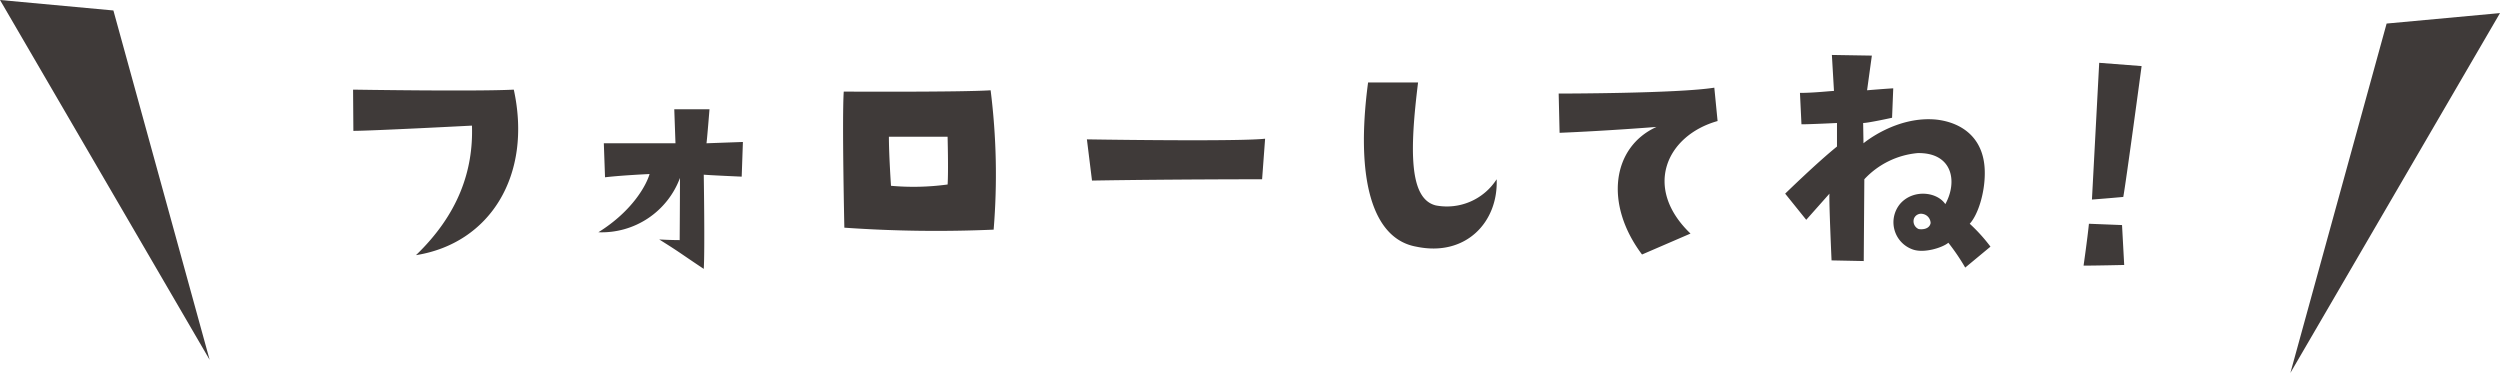
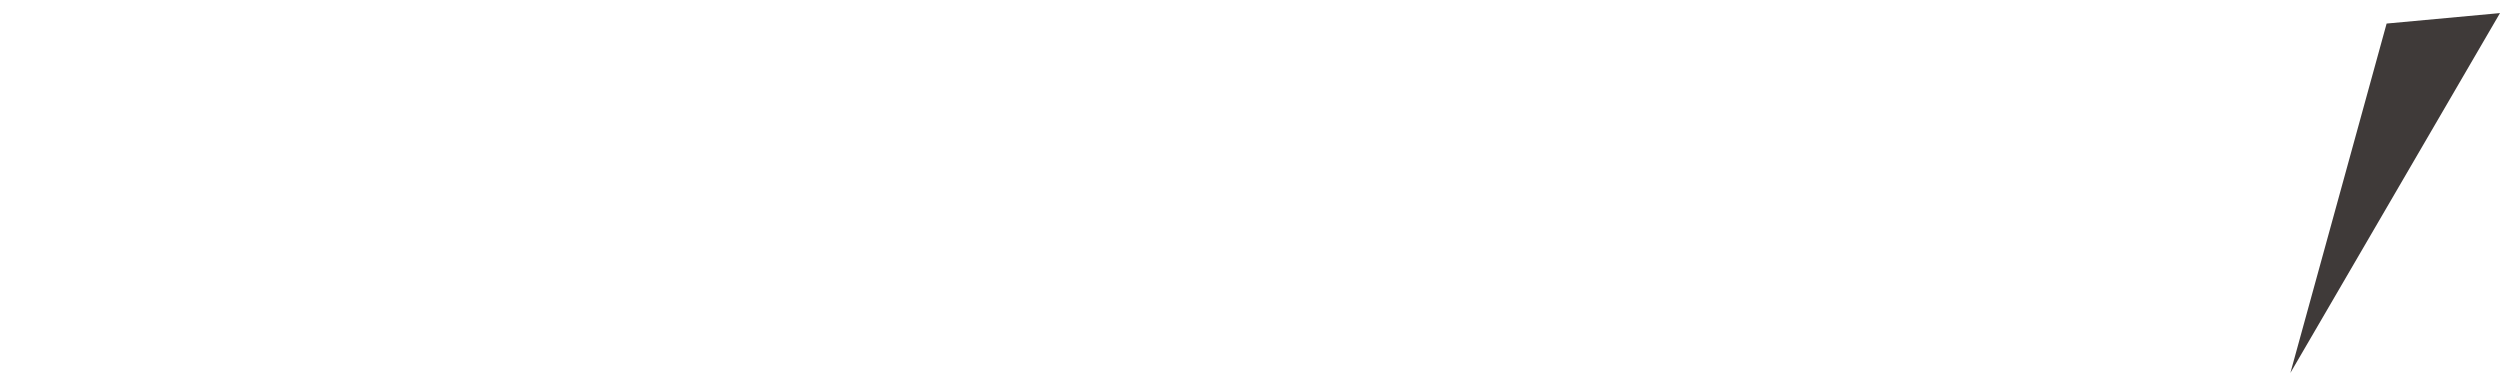
<svg xmlns="http://www.w3.org/2000/svg" id="follow.svg" width="382.122" height="57" viewBox="0 0 382.122 57">
  <defs>
    <style>
      .cls-1 {
        fill: #3f3a39;
        fill-rule: evenodd;
      }
    </style>
  </defs>
-   <path id="フォローしてね_" data-name="フォローしてね！" class="cls-1" d="M886.971,10671.9c-5.7.3-24.566,0-24.566,0l0.046,6.3c2.806,0,18.126-.8,18.126-0.8,0.23,6.9-2.117,13.6-8.557,19.8C883.337,10695.4,889.824,10685,886.971,10671.9Zm12.933,21.8a12.767,12.767,0,0,0,12.467-8.3c0,2.9-.046,9.5-0.046,9.5-1.426,0-3.128-.1-3.128-0.1,3.358,2.1,2.76,1.8,6.809,4.5,0.184-2.9,0-14.4,0-14.4,1.15,0.1,5.8.3,5.8,0.3l0.184-5.3-5.566.2c0.092-.6.46-5.2,0.46-5.2H911.5l0.184,5.2H900.732l0.184,5.2c2.484-.3,6.809-0.5,6.809-0.5C907.265,10686.4,905.194,10690.4,899.9,10693.7Zm37.5-21.5c-0.276,4,.092,20.8.092,20.8a201.149,201.149,0,0,0,22.818.3,102.935,102.935,0,0,0-.46-21.3C955.3,10672.3,937.408,10672.2,937.408,10672.2Zm15.872,14.2a38.666,38.666,0,0,1-8.649.2s-0.322-4.7-.322-7.5h8.971S953.418,10684.3,953.28,10686.4Zm22.073-.6c11.869-.2,26-0.2,26-0.2l0.46-6.2c-3.454.4-20.936,0.2-27.239,0.1Zm42.2-15c-1.97,14.8.65,23.9,7.36,25.1,7.6,1.6,12.56-3.8,12.29-10.3a9.032,9.032,0,0,1-9.29,4c-4.1-1-4.01-8.4-2.72-18.8h-7.64Zm53.42,5.9-0.5-5.1c-5.66.9-23.79,0.9-23.79,0.9l0.14,6c7.31-.3,14.81-0.9,14.81-0.9-6.81,3.1-8,11.8-2.21,19.5l7.41-3.2C1059.52,10686.9,1063.15,10678.9,1070.97,10676.7Zm17.1,11.1c-0.09,1.1.32,10.2,0.32,10.2l4.92,0.1,0.09-12.5a12.676,12.676,0,0,1,8.15-4c5.29-.1,6.16,4.3,4.23,7.8-1.29-1.9-4.88-2.3-6.86-.1a4.4,4.4,0,0,0,1.8,7c1.79,0.7,4.74-.3,5.52-1a32.368,32.368,0,0,1,2.58,3.8l3.86-3.2a25.439,25.439,0,0,0-3.17-3.5c1.28-1.4,2.3-4.7,2.3-7.7,0.04-5.3-3.36-7.7-7.23-8.2-6.21-.7-11.31,3.6-11.31,3.6l-0.05-3.1c0.78,0,4.42-.8,4.42-0.8l0.18-4.5c-1.66.1-4,.3-4,0.3l0.73-5.3-6.11-.1,0.32,5.5c-0.46,0-3.04.3-5.2,0.3l0.23,4.8c1.38,0,5.43-.2,5.43-0.2v3.6c-2.99,2.4-7.92,7.2-7.92,7.2l3.22,4Zm15.46,4.5c-0.19,1-1.43,1-1.85.9a1.3,1.3,0,0,1-.69-1.6,1.161,1.161,0,0,1,1.34-.7A1.457,1.457,0,0,1,1103.53,10692.3Zm32.25-24-6.48-.5c-0.46,8.7-1.11,20.9-1.11,20.9,2.67-.2,4.79-0.4,4.79-0.4C1133.39,10686.1,1135.78,10668.3,1135.78,10668.3Zm-2.99,24.3-5.06-.2c-0.23,2.3-.82,6.4-0.82,6.4,1.84,0,6.21-.1,6.21-0.1Z" transform="translate(-808.438 -10658.2)" />
-   <path id="シェイプ_7_のコピー_2" data-name="シェイプ 7 のコピー 2" class="cls-1" d="M808.439,10658.2l17.331,1.6,14.713,53.4Z" transform="translate(-808.438 -10658.2)" />
  <path id="シェイプ_7_のコピー_3" data-name="シェイプ 7 のコピー 3" class="cls-1" d="M1190.56,10660.2l-17.33,1.6-14.71,53.4Z" transform="translate(-808.438 -10658.2)" />
</svg>